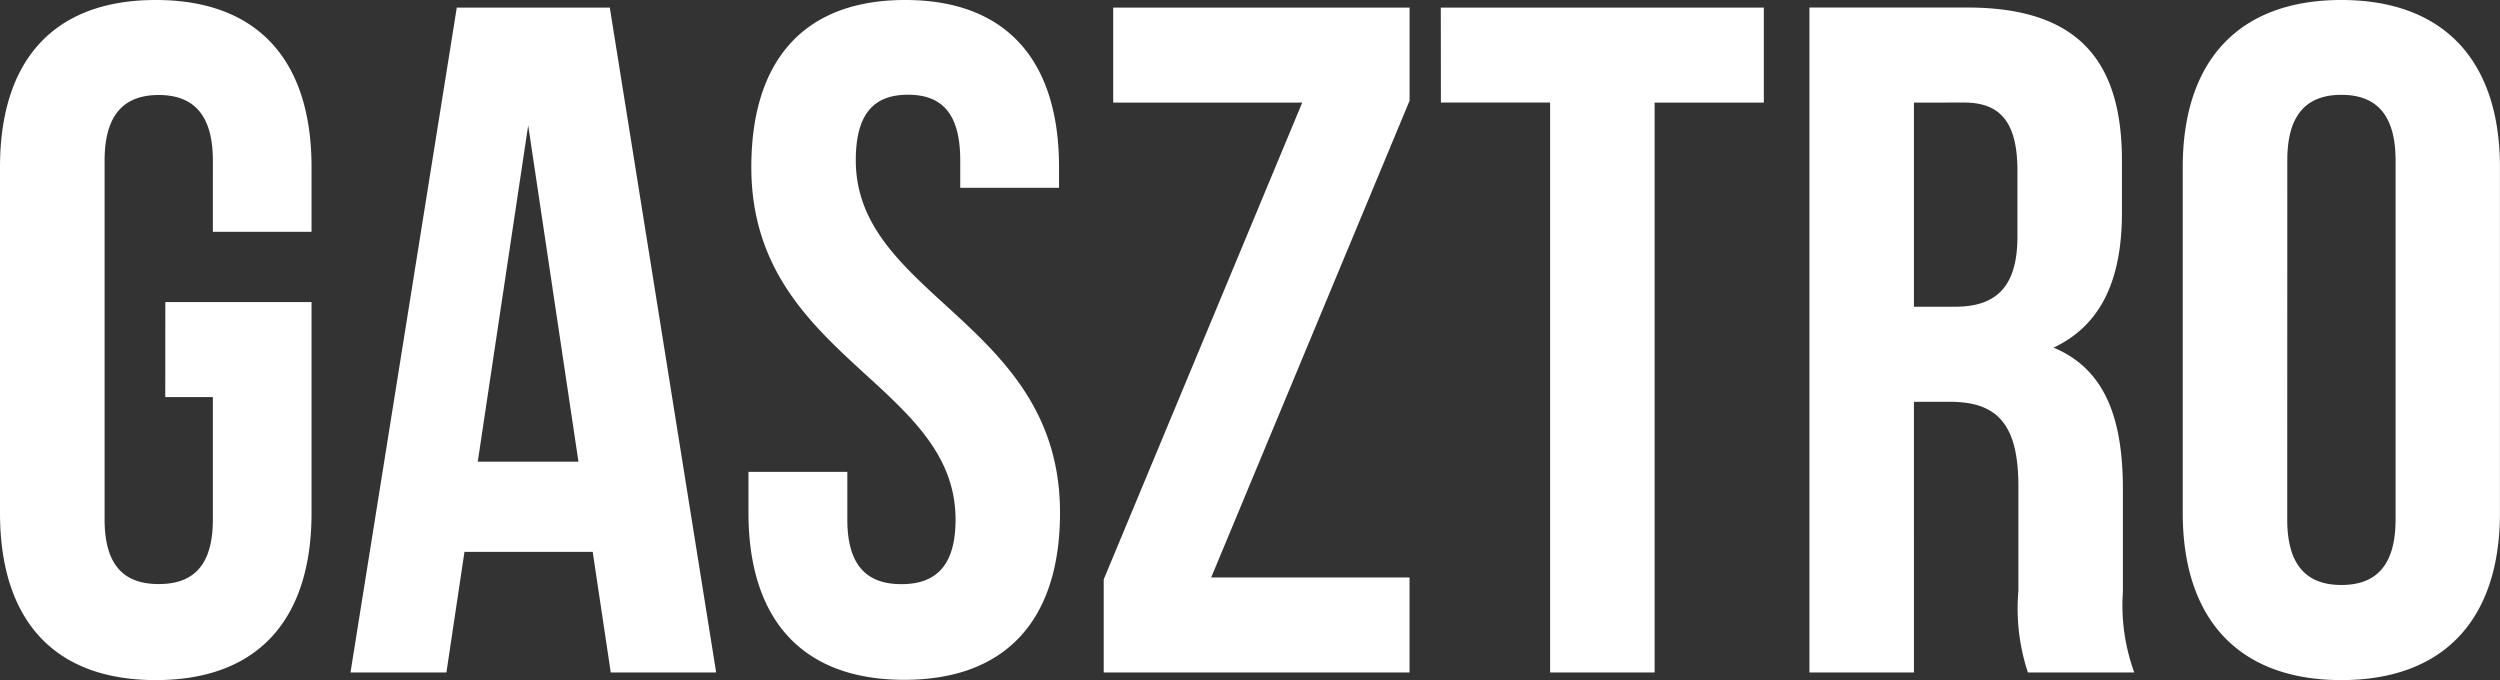
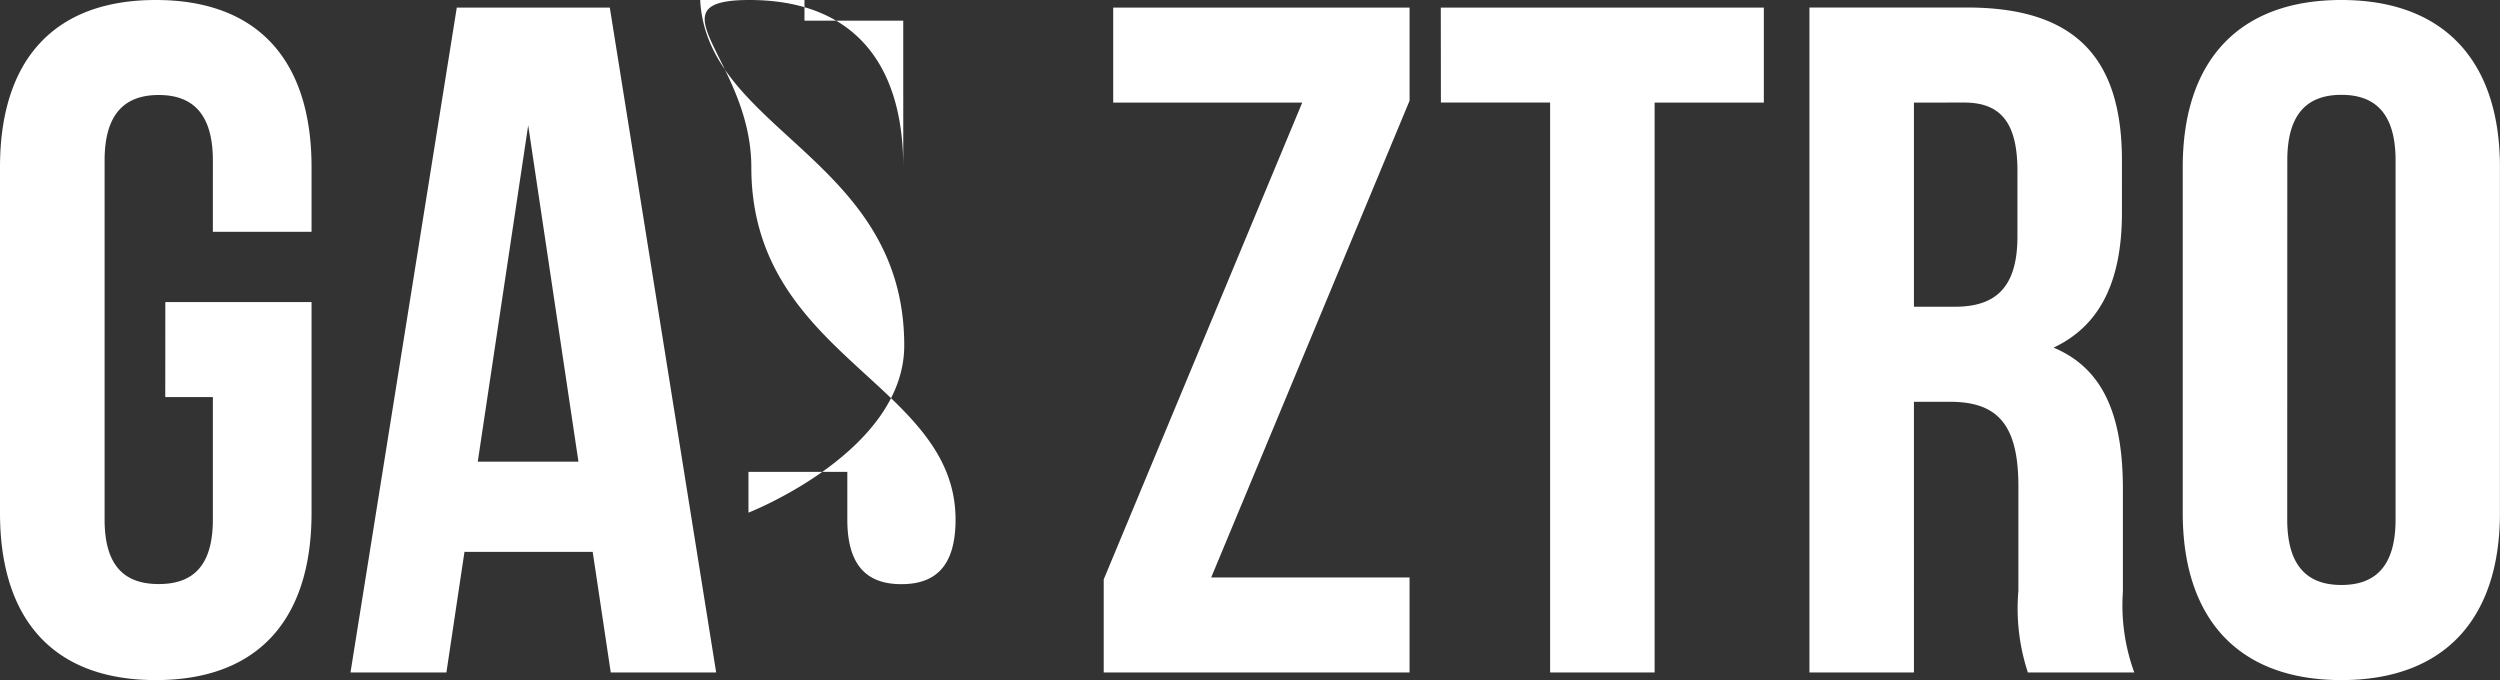
<svg xmlns="http://www.w3.org/2000/svg" width="73.52" height="20" viewBox="0 0 73.52 20">
  <rect x="0" y="0" width="73.52" height="20" fill="#333333" stroke="none" />
-   <path d="M5.542,16.1h1.4v3.6c0,1.4-.615,1.9-1.592,1.9s-1.592-.5-1.592-1.9V9.145c0-1.4.615-1.927,1.592-1.927s1.592.531,1.592,1.927V11.24H9.844V9.34c0-3.128-1.564-4.916-4.581-4.916S.682,6.212.682,9.34V19.508c0,3.128,1.564,4.916,4.581,4.916s4.581-1.788,4.581-4.916v-6.2h-4.3ZM18.615,4.647h-4.5L10.989,24.2H13.81l.531-3.547h3.771l.531,3.547h3.1Zm-2.4,3.464L17.693,18H14.732ZM22.777,9.34c0,5.587,6.006,6.341,6.006,10.363,0,1.4-.615,1.9-1.592,1.9S25.6,21.1,25.6,19.7v-1.4H22.693v1.2c0,3.128,1.564,4.916,4.581,4.916s4.581-1.788,4.581-4.916c0-5.587-6.006-6.341-6.006-10.363,0-1.4.559-1.927,1.536-1.927s1.536.531,1.536,1.927v.81h2.905V9.34c0-3.128-1.536-4.916-4.525-4.916S22.777,6.212,22.777,9.34ZM33.419,4.647V7.441h5.559L33.14,21.463V24.2h8.994V21.407H36.3L42.135,7.385V4.647Zm9.637,2.793h3.212V24.2h3.073V7.441h3.212V4.647h-9.5ZM63.447,24.2a5.758,5.758,0,0,1-.335-2.374V18.809c0-2.039-.5-3.52-2.039-4.162,1.369-.642,2.011-1.955,2.011-3.966V9.145c0-3.017-1.369-4.5-4.553-4.5H53.894V24.2h3.073V16.24h1.061c1.4,0,2.011.67,2.011,2.486V21.8a6.013,6.013,0,0,0,.279,2.4Zm-5-16.76c1.089,0,1.564.615,1.564,2.011v1.927c0,1.564-.7,2.067-1.844,2.067h-1.2V7.441Zm9.5,1.7c0-1.4.615-1.927,1.592-1.927s1.592.531,1.592,1.927V19.7c0,1.4-.615,1.927-1.592,1.927S67.945,21.1,67.945,19.7ZM64.872,19.508c0,3.128,1.648,4.916,4.665,4.916S74.2,22.636,74.2,19.508V9.34c0-3.128-1.648-4.916-4.665-4.916S64.872,6.212,64.872,9.34Z" transform="translate(-0.682 -4.424)" fill="#fff" />
+   <path d="M5.542,16.1h1.4v3.6c0,1.4-.615,1.9-1.592,1.9s-1.592-.5-1.592-1.9V9.145c0-1.4.615-1.927,1.592-1.927s1.592.531,1.592,1.927V11.24H9.844V9.34c0-3.128-1.564-4.916-4.581-4.916S.682,6.212.682,9.34V19.508c0,3.128,1.564,4.916,4.581,4.916s4.581-1.788,4.581-4.916v-6.2h-4.3ZM18.615,4.647h-4.5L10.989,24.2H13.81l.531-3.547h3.771l.531,3.547h3.1Zm-2.4,3.464L17.693,18H14.732ZM22.777,9.34c0,5.587,6.006,6.341,6.006,10.363,0,1.4-.615,1.9-1.592,1.9S25.6,21.1,25.6,19.7v-1.4H22.693v1.2s4.581-1.788,4.581-4.916c0-5.587-6.006-6.341-6.006-10.363,0-1.4.559-1.927,1.536-1.927s1.536.531,1.536,1.927v.81h2.905V9.34c0-3.128-1.536-4.916-4.525-4.916S22.777,6.212,22.777,9.34ZM33.419,4.647V7.441h5.559L33.14,21.463V24.2h8.994V21.407H36.3L42.135,7.385V4.647Zm9.637,2.793h3.212V24.2h3.073V7.441h3.212V4.647h-9.5ZM63.447,24.2a5.758,5.758,0,0,1-.335-2.374V18.809c0-2.039-.5-3.52-2.039-4.162,1.369-.642,2.011-1.955,2.011-3.966V9.145c0-3.017-1.369-4.5-4.553-4.5H53.894V24.2h3.073V16.24h1.061c1.4,0,2.011.67,2.011,2.486V21.8a6.013,6.013,0,0,0,.279,2.4Zm-5-16.76c1.089,0,1.564.615,1.564,2.011v1.927c0,1.564-.7,2.067-1.844,2.067h-1.2V7.441Zm9.5,1.7c0-1.4.615-1.927,1.592-1.927s1.592.531,1.592,1.927V19.7c0,1.4-.615,1.927-1.592,1.927S67.945,21.1,67.945,19.7ZM64.872,19.508c0,3.128,1.648,4.916,4.665,4.916S74.2,22.636,74.2,19.508V9.34c0-3.128-1.648-4.916-4.665-4.916S64.872,6.212,64.872,9.34Z" transform="translate(-0.682 -4.424)" fill="#fff" />
</svg>